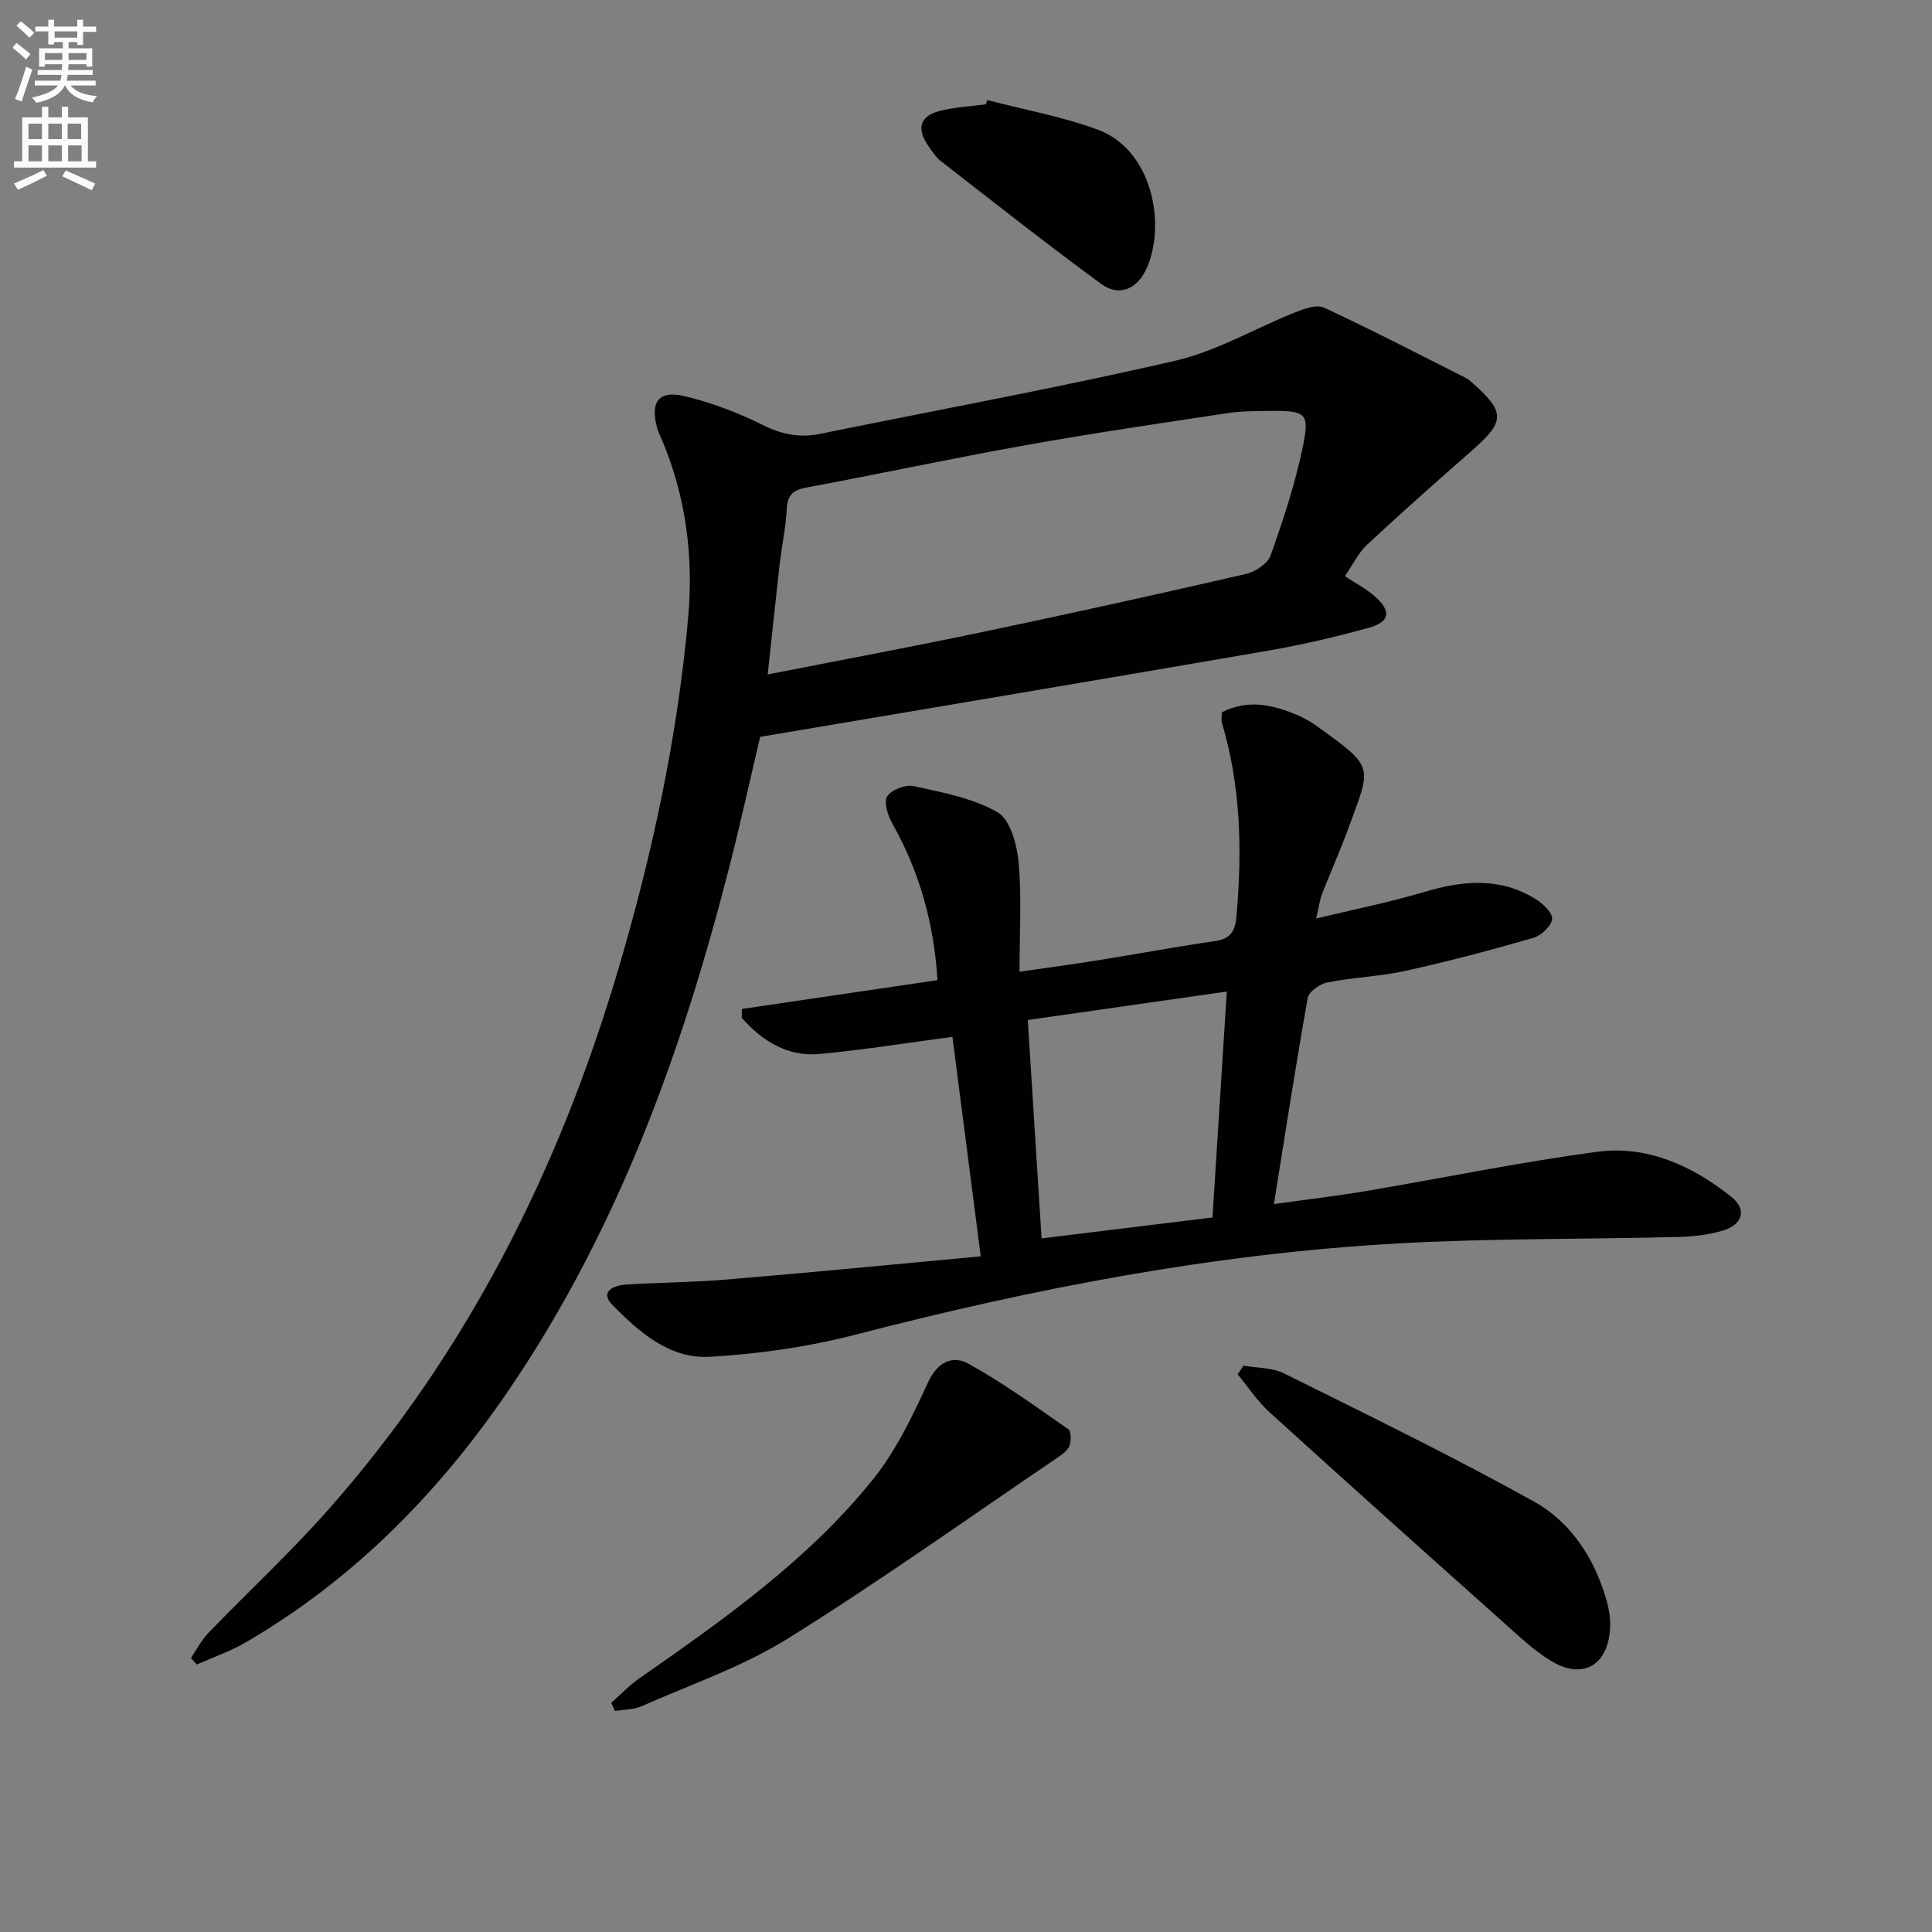
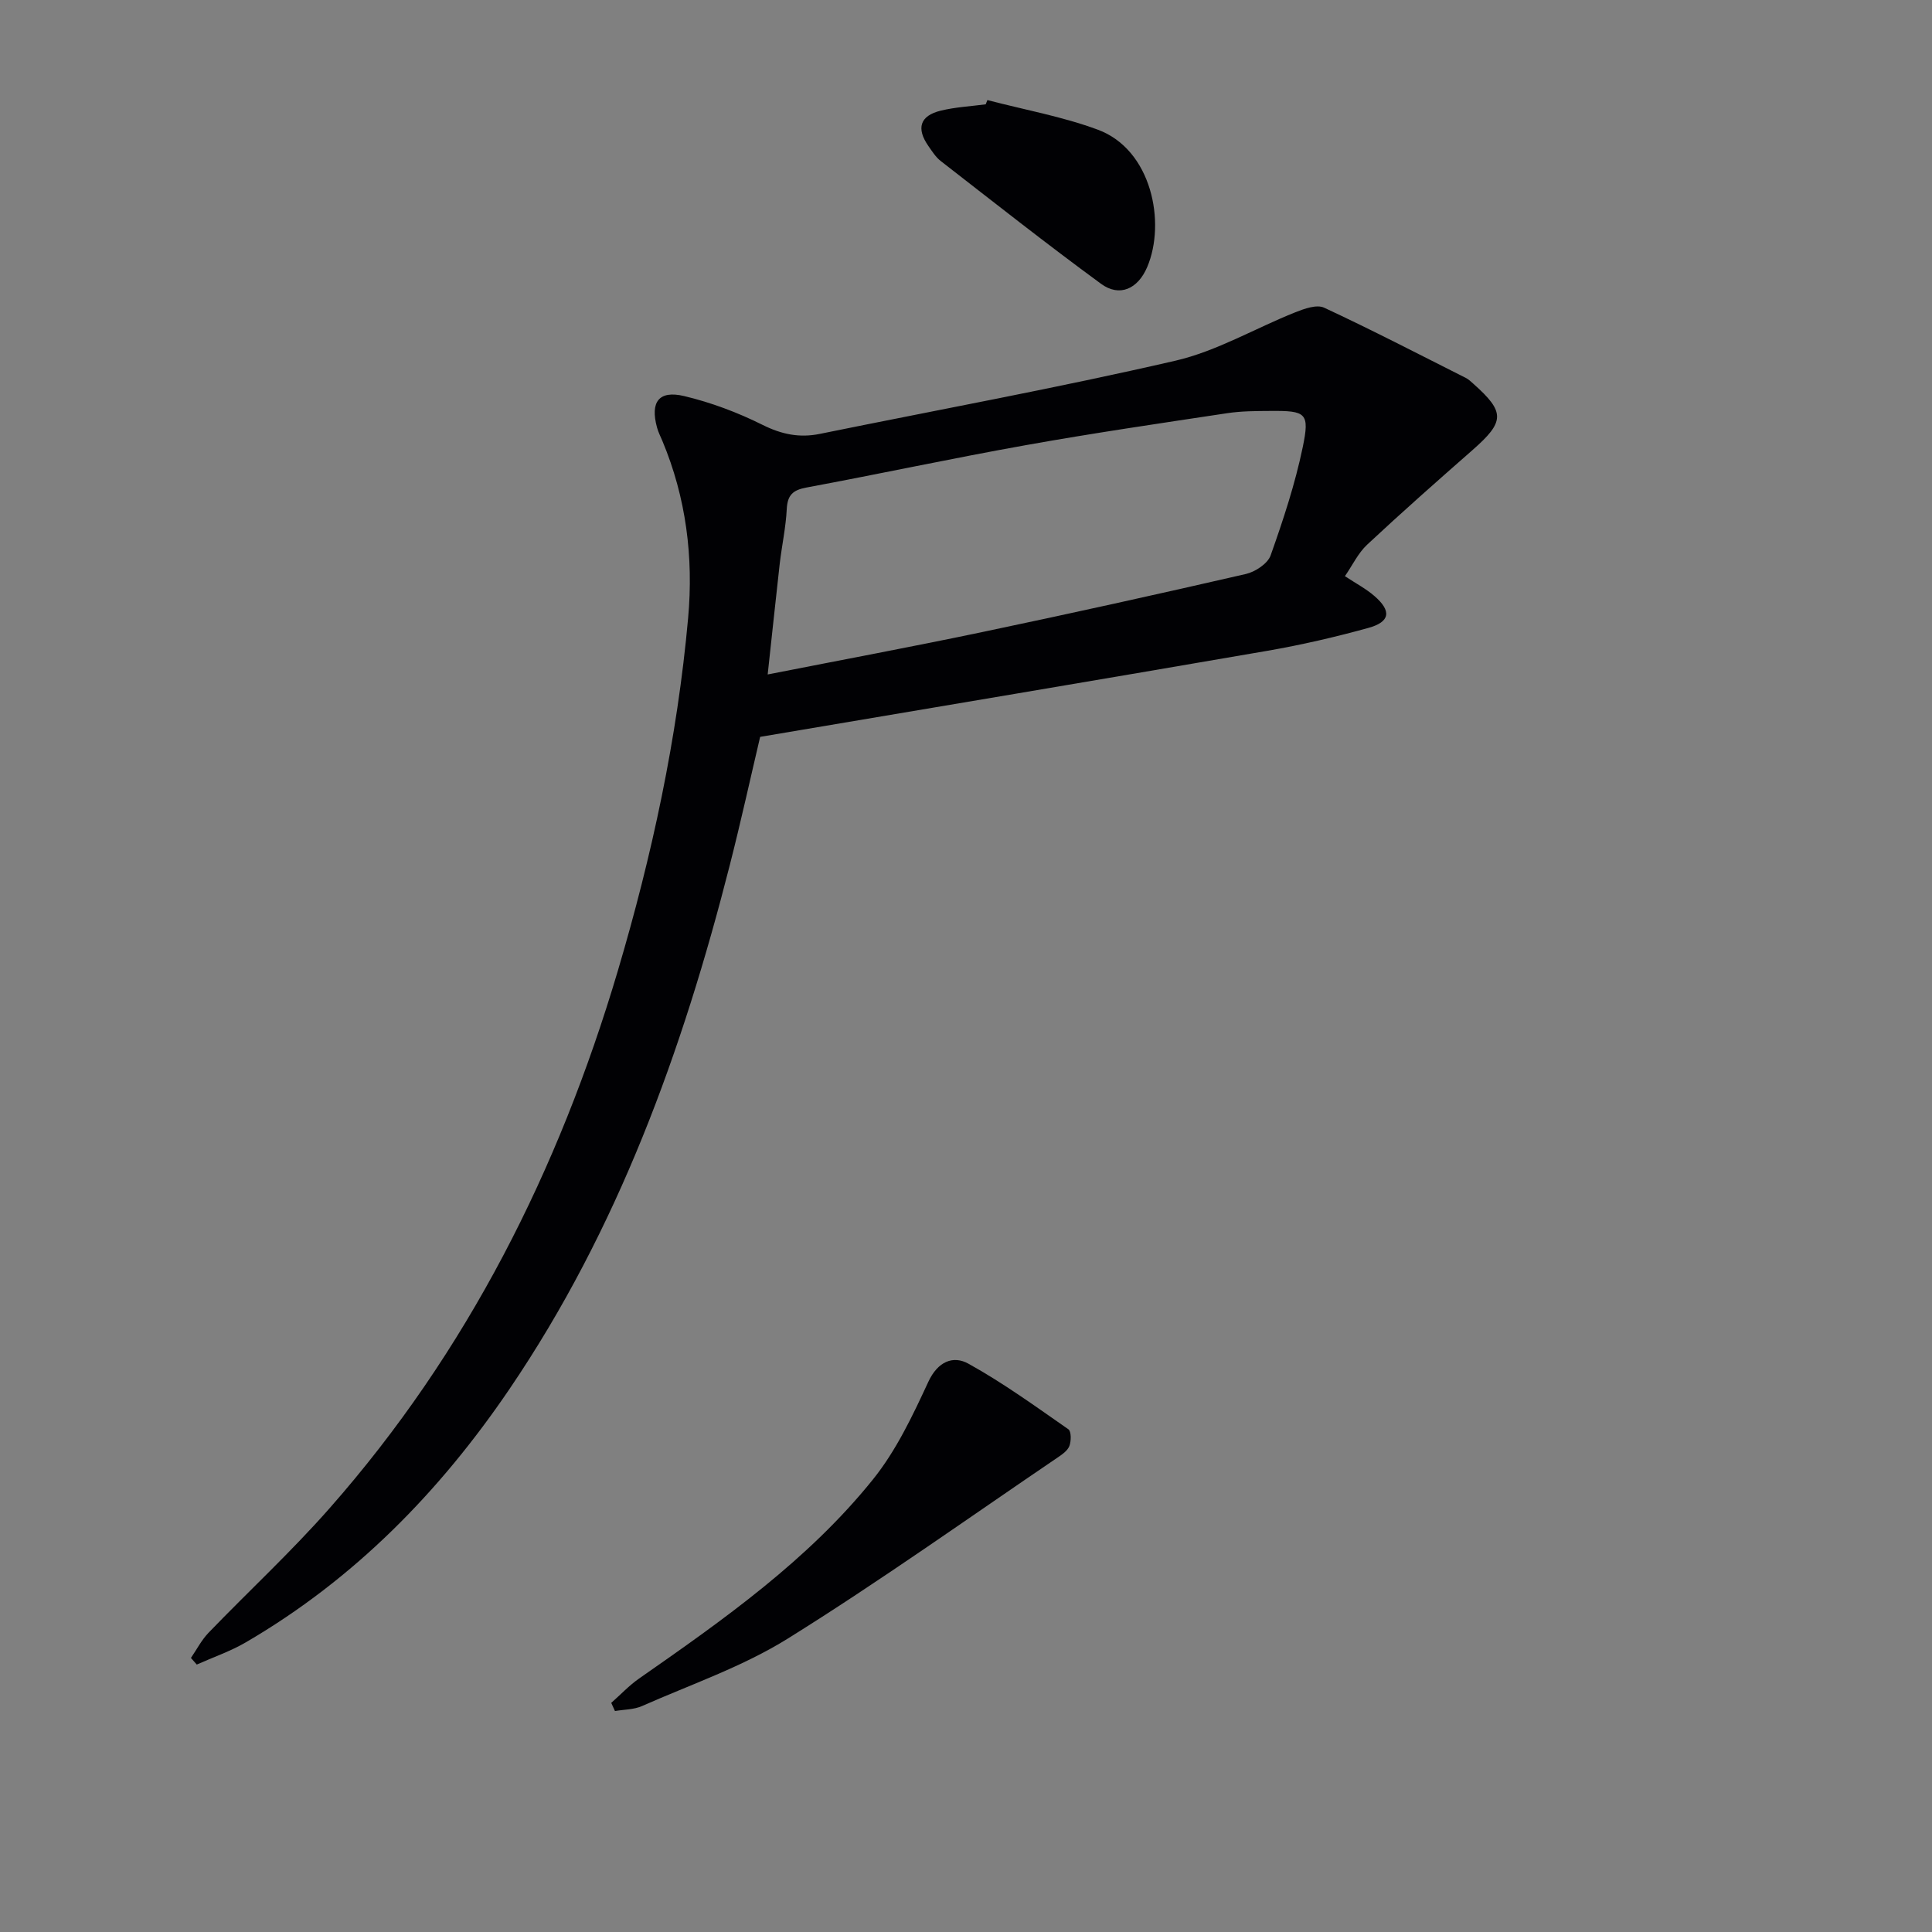
<svg xmlns="http://www.w3.org/2000/svg" enable-background="new 0 0 400 400" viewBox="0 0 400 400">
  <rect x="0" y="0" width="400" height="400" fill="#808080" stroke="none" />
-   <path d="m2.6 9.9.8-1c.9.7 1.9 1.4 2.9 2.3l-.9 1.1c-1.1-1-2-1.8-2.8-2.4zm.5 10.6c.9-2.1 1.6-4.3 2.3-6.7.4.2.8.4 1.3.6-.7 2.1-1.5 4.3-2.2 6.6zm.3-15.2.9-.9c1 .8 2 1.6 2.8 2.4l-1 1c-.9-.9-1.8-1.7-2.7-2.5zm12.6-1.2h1.2v1.4h2.7v1.1h-2.7v2.7h-1.2v-.6h-1.8v1.3h4.9v3.8h-1.2v-.5h-3.7c0 .4-.1.9-.1 1.2h5.1v1h-5.2c0 .5-.1.9-.2 1.2h6v1h-5.2c1.1 1.3 2.9 2 5.5 2.2-.4.4-.7.8-.9 1.3-2.9-.5-4.8-1.6-5.7-3.5h-.1c-.8 1.7-2.7 2.9-5.9 3.6-.2-.4-.6-.8-.9-1.1 2.8-.6 4.6-1.4 5.4-2.5h-4.8v-1h5.3c.1-.3.2-.7.2-1.2h-4.9v-1h5c0-.4 0-.8.1-1.2h-3.6v.5h-1.2v-3.8h4.9v-1.3h-1.8v.5h-1.2v-2.7h-2.7v-1h2.7v-1.4h1.2v1.4h4.8zm-6.7 8.3h3.6c0-.4 0-.9 0-1.4h-3.6zm1.9-4.6h4.8v-1.3h-4.7v1.3zm6.7 3.2h-3.7v1.4h3.7z" fill="#fbfcfa" />
-   <path d="m8.7 22.1h1.3v2.2h2.8v-2.2h1.3v2.2h4.1v9.1h1.7v1.3h-17v-1.3h1.7v-9.1h4.1zm.3 13.1.7 1.2c-1.8.9-3.8 1.9-6 2.9-.2-.4-.5-.8-.8-1.3 2.3-1 4.4-1.9 6.1-2.8zm-3.1-6.4h2.8v-3.2h-2.8zm0 4.6h2.8v-3.3h-2.8zm4.1-4.6h2.8v-3.2h-2.8zm0 4.6h2.8v-3.3h-2.8zm3.6 1.9c2.1.9 4.1 1.8 6.1 2.7l-.7 1.4c-2.2-1.1-4.2-2-6.1-2.9zm3.2-9.7h-2.8v3.2h2.8zm-2.7 7.8h2.8v-3.3h-2.8z" fill="#fbfcfa" />
  <g fill="#010104">
    <path d="m278.45 119.29c2.29 1.51 4.38 2.61 6.11 4.11 3.59 3.11 3.27 5.36-1.28 6.61-6.87 1.9-13.85 3.51-20.87 4.73-34.69 5.98-69.4 11.8-105.03 17.82-1.89 8.01-3.94 17.35-6.3 26.61-9.78 38.39-23.12 75.3-45.56 108.36-14.49 21.35-32.19 39.42-54.63 52.5-3.19 1.86-6.76 3.08-10.15 4.6-.4-.46-.81-.92-1.21-1.37 1.2-1.75 2.19-3.7 3.64-5.21 8.32-8.63 17.16-16.8 25.07-25.79 28.53-32.38 47.44-70.03 59.66-111.21 7.09-23.92 12.34-48.24 14.57-73.11 1.13-12.56-.41-24.89-5.33-36.65-.39-.92-.85-1.82-1.11-2.78-1.44-5.26.35-7.76 5.61-6.51 5.6 1.33 11.12 3.41 16.27 5.98 3.94 1.96 7.62 2.71 11.84 1.85 24.53-5 49.17-9.51 73.56-15.14 8.6-1.98 16.55-6.72 24.86-10.03 1.86-.74 4.44-1.67 5.97-.96 9.89 4.6 19.58 9.63 29.33 14.54.58.29 1.08.77 1.58 1.22 6.6 5.87 6.52 7.83-.17 13.71-7.35 6.45-14.68 12.92-21.82 19.59-1.87 1.74-3.04 4.26-4.61 6.53zm-119.51 20.35c15.41-3.03 30.05-5.76 44.62-8.82 18.17-3.81 36.29-7.82 54.38-11.98 1.95-.45 4.52-2.14 5.13-3.85 2.6-7.33 5.06-14.77 6.64-22.37 1.49-7.15.71-7.6-6.69-7.54-2.99.02-6.02.02-8.96.47-13.92 2.1-27.86 4.14-41.71 6.62-15.17 2.71-30.24 5.95-45.39 8.77-2.82.52-3.92 1.56-4.07 4.45-.19 3.8-1.02 7.56-1.46 11.35-.85 7.56-1.64 15.12-2.49 22.9z" />
-     <path d="m203.05 260.11c-2.03-15.75-3.95-30.64-5.86-45.44-9.49 1.26-18.45 2.7-27.45 3.54-6.73.63-11.92-2.7-16.17-7.47.01-.62.02-1.23.03-1.85 13.39-1.97 26.78-3.94 40.5-5.96-.76-11.9-3.74-22.44-9.29-32.31-.95-1.68-1.89-4.46-1.14-5.71.83-1.39 3.82-2.52 5.52-2.15 5.93 1.31 12.21 2.45 17.34 5.41 2.63 1.52 4.02 6.69 4.36 10.36.66 7.21.19 14.53.19 22.66 5.86-.85 11.35-1.59 16.83-2.47 7.86-1.26 15.69-2.73 23.57-3.87 3.27-.47 4.24-1.96 4.52-5.19 1.19-13.53.91-26.89-3.02-40.01-.18-.61-.02-1.32-.02-2.16 5.31-2.77 10.53-1.62 15.69.58 1.37.58 2.7 1.33 3.9 2.2 12.26 8.81 11.38 8.16 6.54 21.42-1.65 4.51-3.63 8.91-5.37 13.39-.47 1.2-.62 2.53-1.21 5.08 7.93-1.91 15.16-3.34 22.19-5.44 7.96-2.38 15.67-3.2 23.07 1.32 1.56.95 3.64 2.82 3.58 4.18-.07 1.41-2.22 3.47-3.84 3.94-8.74 2.53-17.55 4.87-26.44 6.83-5.33 1.18-10.88 1.35-16.25 2.41-1.56.31-3.84 1.91-4.07 3.22-2.48 13.87-4.62 27.81-7 42.67 6.67-.93 12.84-1.65 18.96-2.68 16.03-2.7 31.97-6.02 48.07-8.15 10.31-1.36 19.57 2.92 27.61 9.27 3.29 2.6 2.51 5.75-1.61 7.02-2.96.91-6.17 1.28-9.28 1.35-19.3.49-38.64.26-57.91 1.33-38.09 2.11-75.38 9.28-112.28 18.85-9.9 2.57-20.24 4.06-30.45 4.63-8.22.46-14.57-5.14-20.06-10.73-2.68-2.72.16-4.06 2.73-4.22 6.97-.44 13.97-.46 20.93-1.05 17.34-1.44 34.67-3.14 52.59-4.8zm47.98-8.05c.99-15.54 1.96-30.89 2.97-46.77-13.96 2-27.32 3.91-41.21 5.89.97 15.39 1.92 30.33 2.86 45.22 12.04-1.47 23.36-2.86 35.38-4.34z" />
    <path d="m126.55 352.56c1.91-1.68 3.67-3.57 5.74-5.02 17.49-12.2 34.99-24.5 48.47-41.27 4.79-5.96 8.2-13.18 11.44-20.18 1.97-4.25 5.17-5.49 8.29-3.76 7.21 3.99 13.93 8.87 20.71 13.59.61.43.59 2.42.21 3.44-.37.98-1.5 1.77-2.45 2.41-18.55 12.58-36.82 25.62-55.84 37.47-9.35 5.83-20.05 9.49-30.2 13.98-1.69.75-3.72.71-5.6 1.03-.25-.56-.51-1.13-.77-1.69z" />
-     <path d="m257.47 282.74c2.8.5 5.91.39 8.36 1.6 17.36 8.63 34.82 17.12 51.76 26.54 7.67 4.26 12.54 11.77 15.02 20.42.54 1.89.86 3.95.74 5.89-.47 7.71-5.74 10.66-12.3 6.64-3.5-2.14-6.56-5.06-9.65-7.82-16.24-14.5-32.47-29.01-48.59-43.65-2.5-2.27-4.39-5.2-6.57-7.83.42-.59.82-1.19 1.23-1.79z" />
    <path d="m204.43 20.72c7.64 2 15.49 3.4 22.86 6.13 11.17 4.13 14.13 19.24 10.23 28.43-1.94 4.57-5.74 6.28-9.56 3.48-11.24-8.23-22.18-16.87-33.19-25.42-1.02-.79-1.77-1.98-2.53-3.07-2.59-3.69-1.79-6.31 2.53-7.36 3.03-.74 6.2-.9 9.31-1.31.11-.3.23-.59.35-.88z" />
  </g>
</svg>